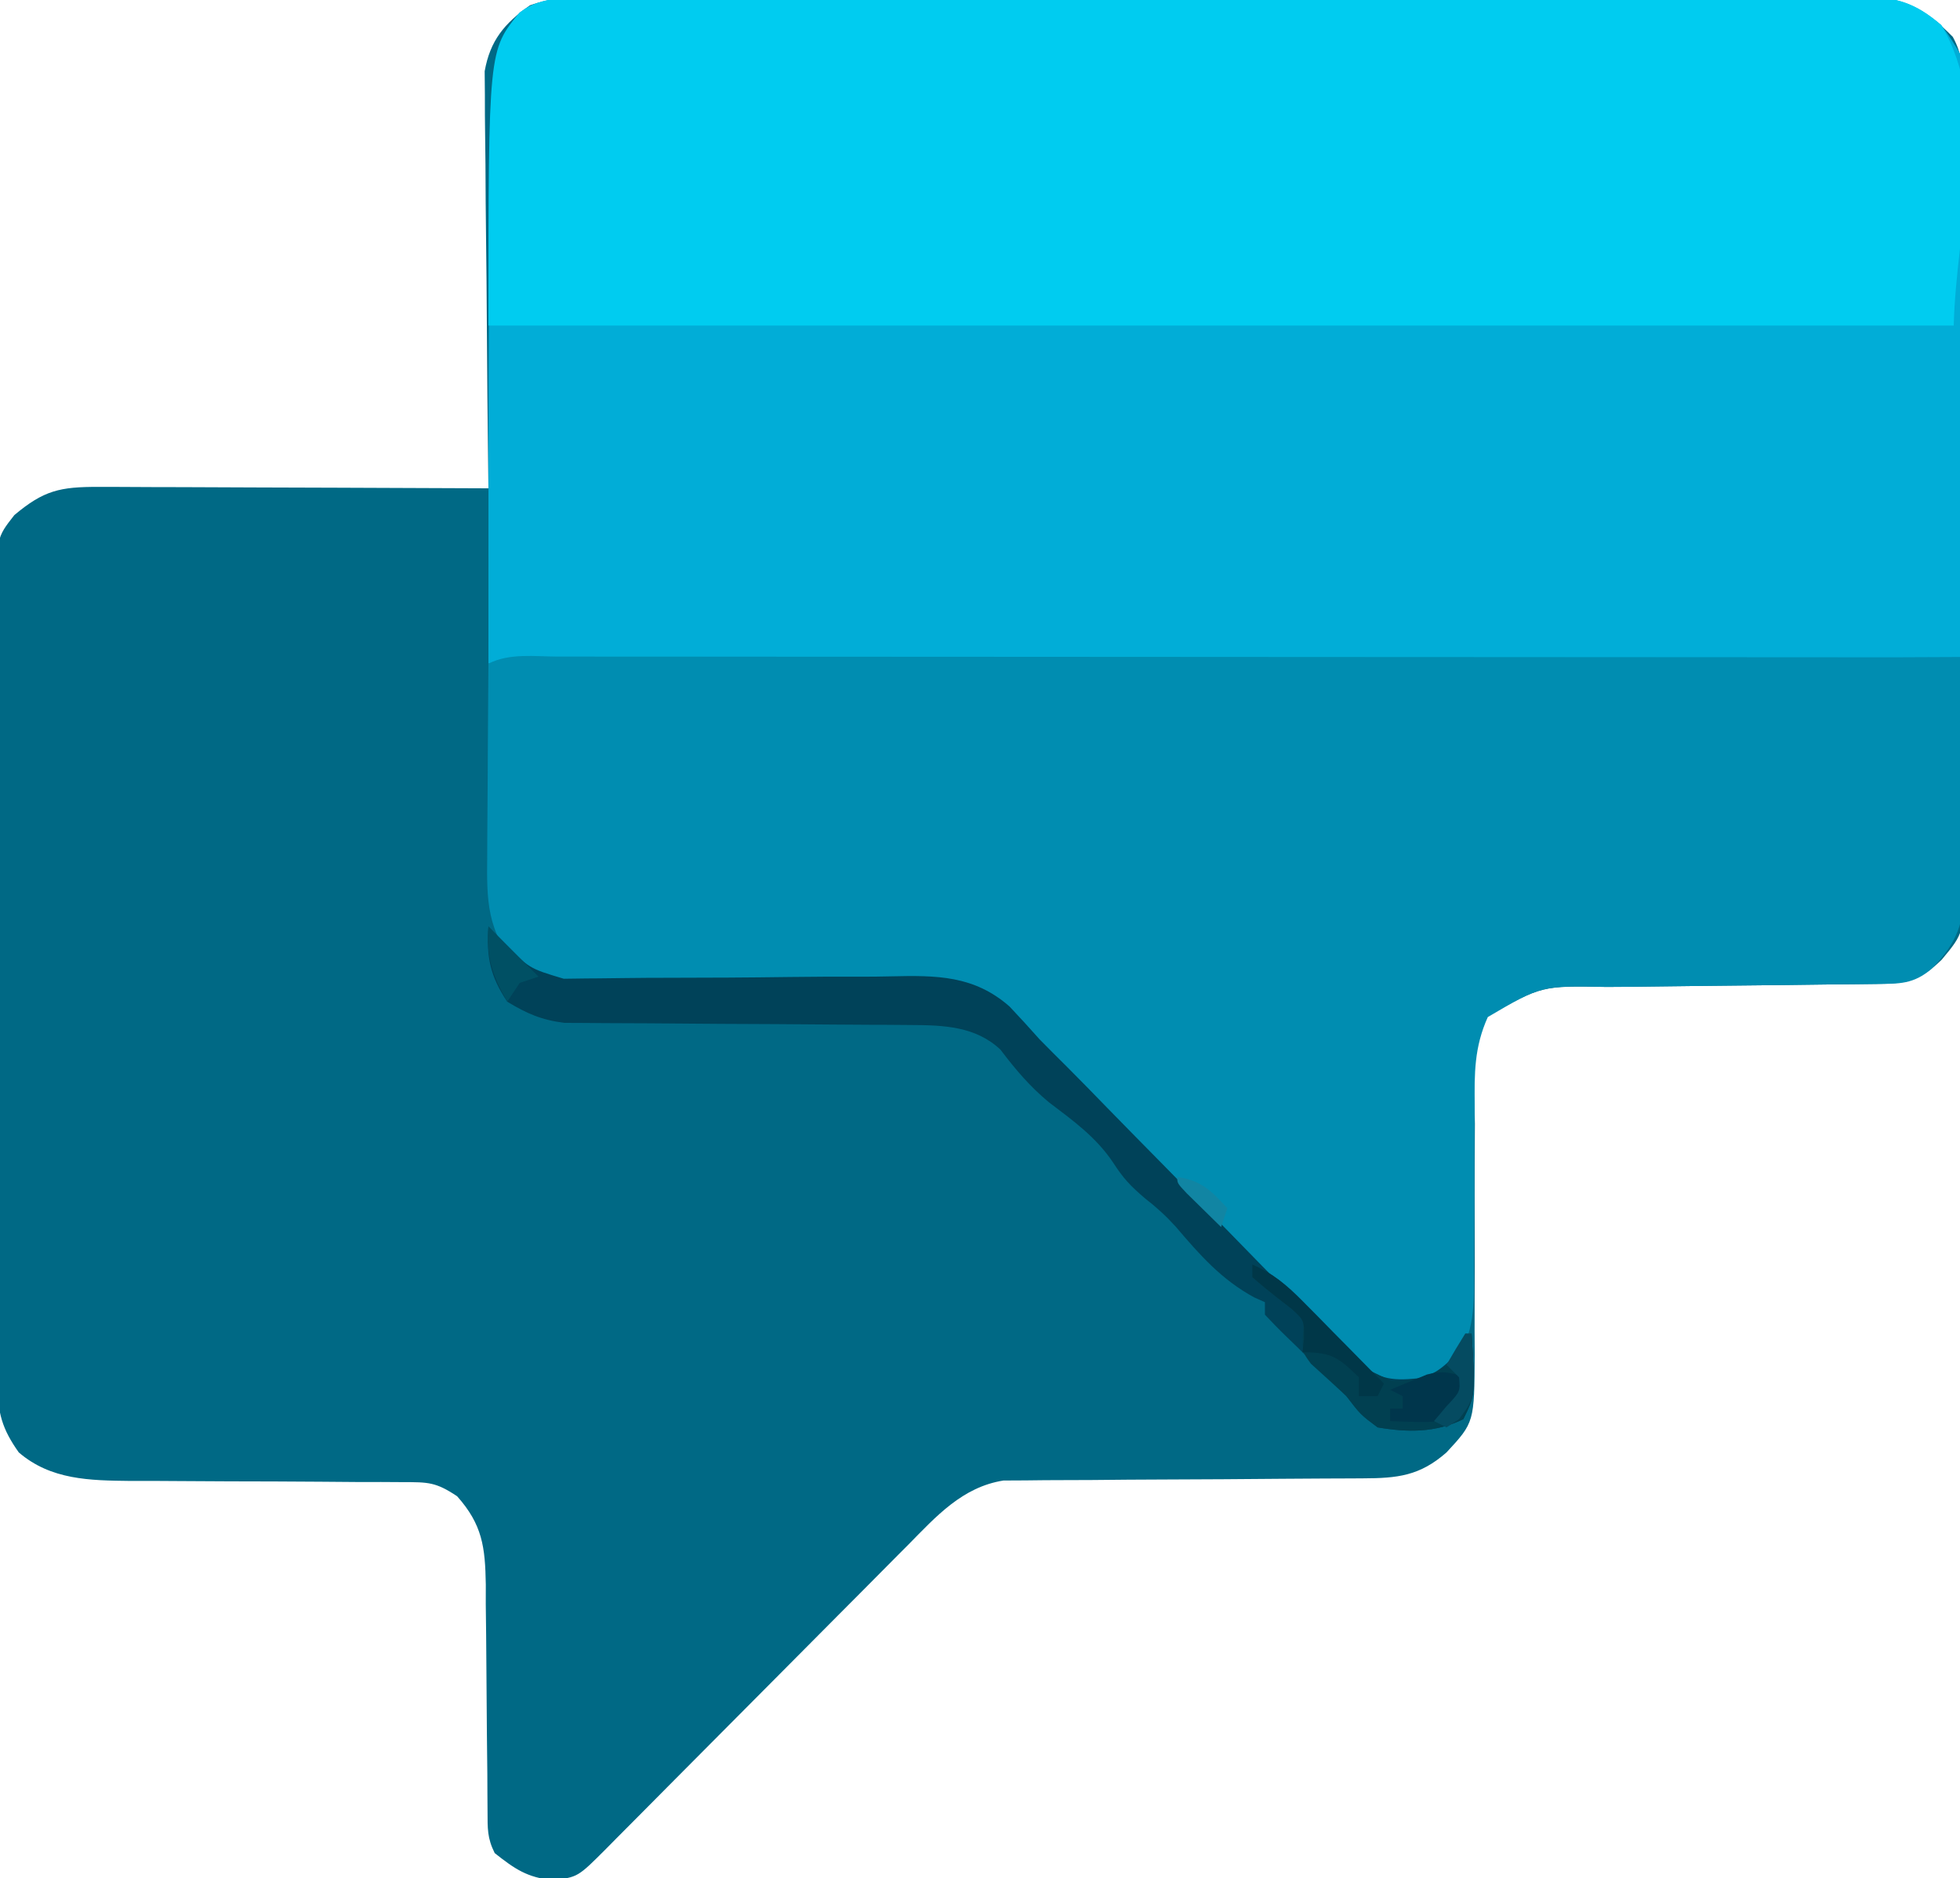
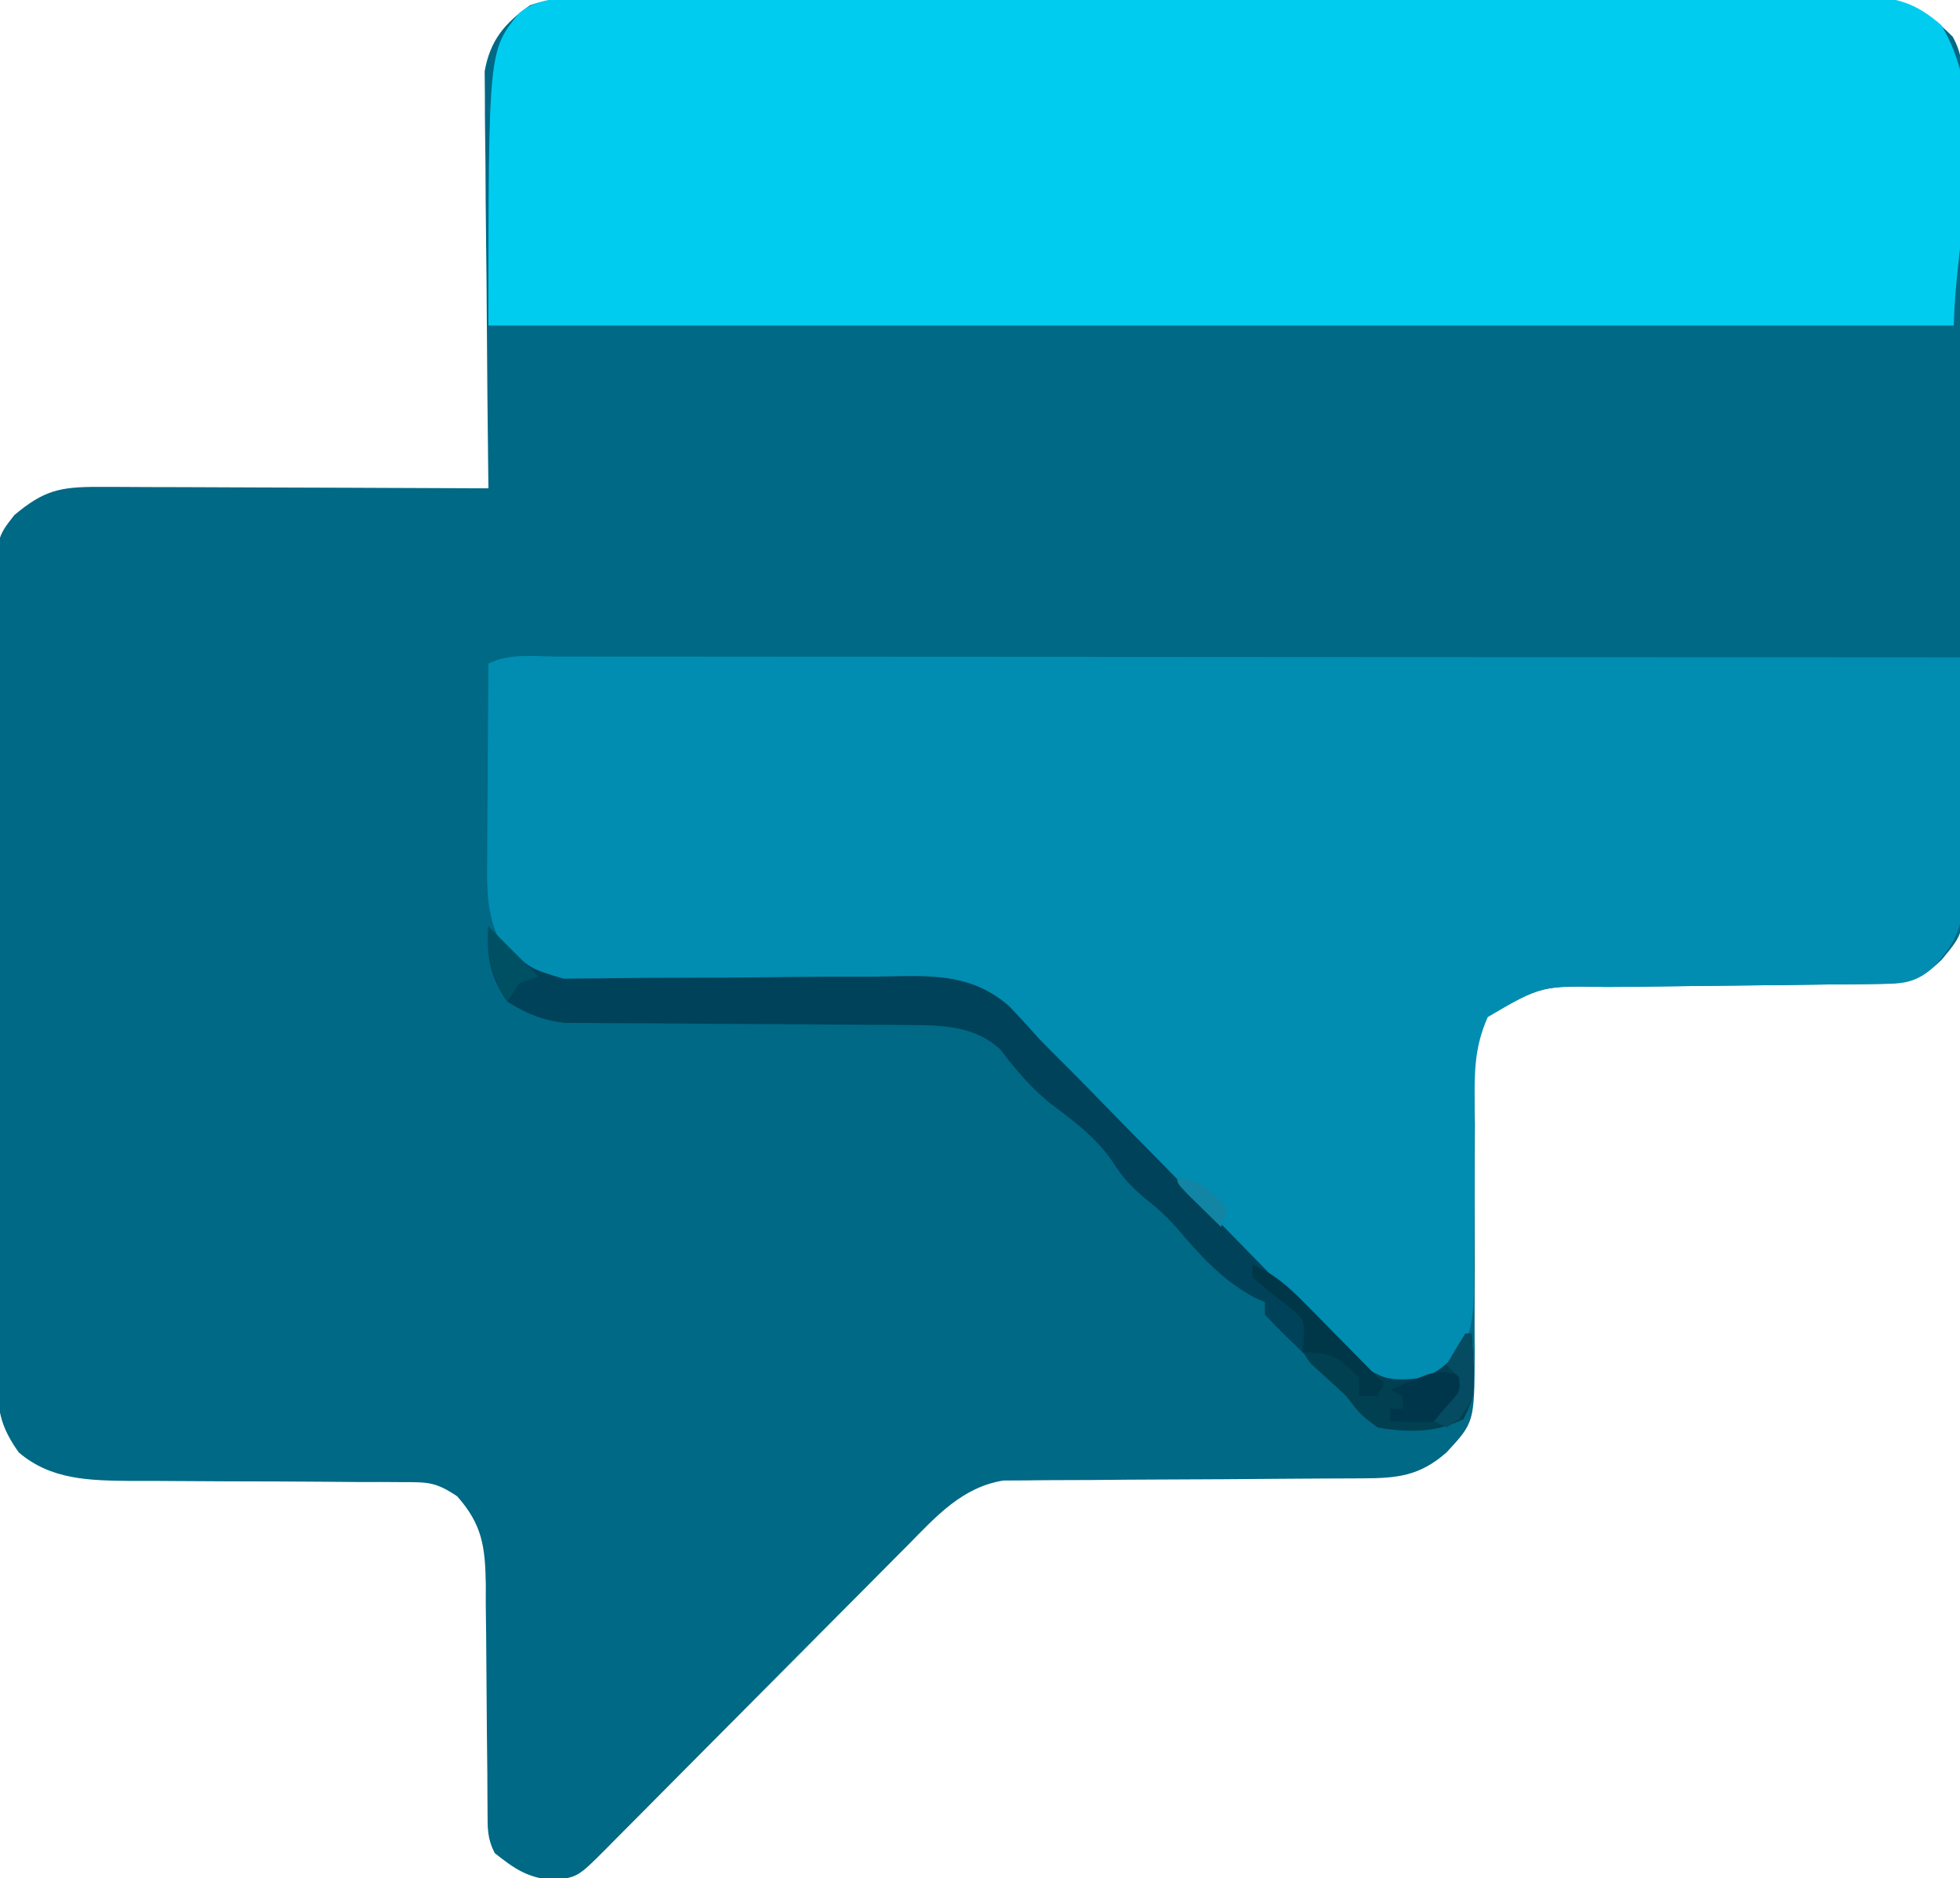
<svg xmlns="http://www.w3.org/2000/svg" version="1.1" width="313" height="300">
  <path d="M0 0 C0.885 -0.005 1.771 -0.009 2.683 -0.014 C5.655 -0.026 8.628 -0.025 11.6 -0.023 C13.729 -0.029 15.858 -0.036 17.986 -0.043 C23.773 -0.061 29.561 -0.066 35.348 -0.067 C40.176 -0.069 45.005 -0.076 49.834 -0.083 C61.224 -0.1 72.615 -0.105 84.006 -0.103 C95.762 -0.102 107.518 -0.123 119.274 -0.155 C129.362 -0.181 139.451 -0.192 149.539 -0.19 C155.567 -0.19 161.594 -0.195 167.622 -0.217 C173.29 -0.236 178.958 -0.236 184.627 -0.222 C186.708 -0.219 188.788 -0.224 190.869 -0.236 C193.709 -0.252 196.548 -0.242 199.388 -0.227 C200.213 -0.237 201.037 -0.248 201.886 -0.258 C208.134 -0.183 211.723 1.615 216.171 6.156 C217.675 8.917 217.707 10.914 217.722 14.054 C217.735 15.236 217.748 16.418 217.761 17.635 C217.76 18.928 217.758 20.222 217.757 21.554 C217.766 22.932 217.776 24.311 217.788 25.689 C217.814 29.431 217.821 33.173 217.823 36.914 C217.825 39.254 217.832 41.593 217.839 43.932 C217.867 52.097 217.879 60.262 217.877 68.426 C217.875 76.03 217.907 83.634 217.954 91.237 C217.994 97.771 218.01 104.304 218.008 110.838 C218.007 114.738 218.015 118.637 218.047 122.537 C218.076 126.207 218.077 129.876 218.055 133.546 C218.05 135.529 218.075 137.511 218.101 139.493 C217.998 149.238 217.998 149.238 214.401 153.56 C210.947 156.932 208.681 157.396 203.881 157.441 C202.743 157.454 201.604 157.468 200.431 157.482 C198.577 157.498 198.577 157.498 196.684 157.514 C194.08 157.546 191.475 157.58 188.87 157.613 C184.753 157.662 180.637 157.705 176.52 157.744 C172.554 157.782 168.588 157.836 164.622 157.889 C163.396 157.897 162.169 157.905 160.906 157.914 C150.576 157.725 150.576 157.725 141.913 162.549 C139.006 167.691 139.801 174.059 139.852 179.767 C139.842 181.768 139.831 183.768 139.819 185.768 C139.803 189.268 139.813 192.768 139.821 196.267 C139.831 200.445 139.837 204.623 139.811 208.801 C139.797 211.398 139.801 213.996 139.824 216.594 C139.762 227.468 139.762 227.468 135.321 232.267 C131.048 236.022 127.5 236.393 121.925 236.409 C120.959 236.414 120.959 236.414 119.973 236.42 C118.575 236.427 117.177 236.432 115.779 236.436 C113.564 236.443 111.348 236.459 109.132 236.477 C102.833 236.53 96.534 236.578 90.235 236.593 C86.379 236.603 82.525 236.633 78.67 236.675 C77.204 236.687 75.738 236.692 74.272 236.69 C72.216 236.688 70.161 236.71 68.105 236.737 C66.937 236.743 65.769 236.749 64.566 236.755 C58.021 237.788 53.831 242.47 49.348 247.03 C48.784 247.595 48.221 248.159 47.64 248.741 C45.795 250.593 43.957 252.452 42.118 254.31 C40.832 255.603 39.545 256.895 38.257 258.187 C34.88 261.577 31.509 264.973 28.139 268.37 C22.733 273.82 17.32 279.262 11.904 284.702 C10.012 286.603 8.125 288.508 6.237 290.414 C5.084 291.574 3.931 292.733 2.777 293.893 C2.252 294.426 1.726 294.958 1.184 295.507 C-3.419 300.124 -3.419 300.124 -7.429 300.58 C-11.488 300.19 -13.512 298.772 -16.679 296.267 C-17.884 293.857 -17.81 292.33 -17.821 289.638 C-17.831 288.195 -17.831 288.195 -17.842 286.724 C-17.846 285.681 -17.85 284.639 -17.855 283.564 C-17.878 281.365 -17.902 279.166 -17.927 276.967 C-17.962 273.493 -17.991 270.019 -18.005 266.545 C-18.02 263.197 -18.06 259.85 -18.105 256.502 C-18.103 255.467 -18.101 254.433 -18.099 253.367 C-18.2 247.369 -18.642 243.813 -22.679 239.267 C-26.091 236.993 -27.302 237.017 -31.308 237.012 C-32.464 237.005 -33.619 236.998 -34.809 236.991 C-36.059 236.992 -37.309 236.993 -38.597 236.994 C-40.563 236.979 -42.528 236.964 -44.494 236.947 C-49.34 236.91 -54.186 236.892 -59.033 236.887 C-61.75 236.883 -64.467 236.868 -67.184 236.842 C-69.741 236.819 -72.297 236.811 -74.854 236.822 C-81.329 236.748 -87.543 236.678 -92.679 232.267 C-95.348 228.51 -96.057 225.938 -96.073 221.354 C-96.085 220.169 -96.096 218.984 -96.108 217.764 C-96.105 216.473 -96.102 215.182 -96.099 213.852 C-96.106 212.471 -96.115 211.091 -96.124 209.711 C-96.147 205.969 -96.15 202.228 -96.148 198.486 C-96.148 195.36 -96.156 192.234 -96.164 189.107 C-96.184 181.731 -96.187 174.355 -96.18 166.978 C-96.173 159.374 -96.196 151.77 -96.233 144.165 C-96.264 137.631 -96.275 131.097 -96.271 124.562 C-96.269 120.662 -96.275 116.762 -96.299 112.862 C-96.321 109.193 -96.32 105.526 -96.299 101.857 C-96.294 99.874 -96.314 97.89 -96.334 95.906 C-96.242 86.183 -96.242 86.183 -93.39 82.546 C-88.675 78.584 -86.096 78.018 -79.891 78.04 C-79.217 78.04 -78.544 78.04 -77.85 78.039 C-75.631 78.041 -73.413 78.056 -71.194 78.072 C-69.653 78.076 -68.112 78.079 -66.571 78.081 C-62.52 78.088 -58.469 78.108 -54.418 78.13 C-50.283 78.151 -46.147 78.16 -42.011 78.17 C-33.9 78.191 -25.789 78.225 -17.679 78.267 C-17.69 77.404 -17.701 76.54 -17.712 75.65 C-17.813 67.5 -17.889 59.349 -17.938 51.198 C-17.964 47.007 -17.999 42.817 -18.056 38.627 C-18.11 34.581 -18.14 30.536 -18.153 26.489 C-18.162 24.948 -18.18 23.407 -18.207 21.866 C-18.244 19.701 -18.249 17.539 -18.246 15.374 C-18.258 14.144 -18.269 12.914 -18.28 11.646 C-17.412 6.766 -15.159 4.022 -11.052 1.117 C-7.427 -0.181 -3.803 -0.014 0 0 Z " fill="#006985" transform="translate(95.679,-0.267)" />
-   <path d="M0 0 C0.885 -0.005 1.771 -0.009 2.683 -0.014 C5.655 -0.026 8.628 -0.025 11.6 -0.023 C13.729 -0.029 15.858 -0.036 17.986 -0.043 C23.773 -0.061 29.561 -0.066 35.348 -0.067 C40.176 -0.069 45.005 -0.076 49.834 -0.083 C61.224 -0.1 72.615 -0.105 84.006 -0.103 C95.762 -0.102 107.518 -0.123 119.274 -0.155 C129.362 -0.181 139.451 -0.192 149.539 -0.19 C155.567 -0.19 161.594 -0.195 167.622 -0.217 C173.29 -0.236 178.958 -0.236 184.627 -0.222 C186.708 -0.219 188.788 -0.224 190.869 -0.236 C193.709 -0.252 196.548 -0.242 199.388 -0.227 C200.213 -0.237 201.037 -0.248 201.886 -0.258 C207.155 -0.195 210.16 0.755 214.321 4.267 C234.53 31.213 217.321 71.586 217.321 105.267 C139.771 105.597 62.221 105.927 -17.679 106.267 C-17.679 8.267 -17.679 8.267 -12.679 2.267 C-8.973 -0.576 -4.474 -0.017 0 0 Z " fill="#01ADD7" transform="translate(95.679,-0.267)" />
  <path d="M0 0 C0.953 -0.001 1.906 -0.002 2.888 -0.003 C6.102 -0.004 9.316 0.001 12.53 0.007 C14.825 0.007 17.121 0.007 19.417 0.006 C25.667 0.006 31.916 0.012 38.166 0.019 C44.691 0.025 51.216 0.026 57.741 0.027 C68.698 0.03 79.656 0.036 90.613 0.045 C101.901 0.054 113.188 0.061 124.475 0.065 C125.171 0.066 125.866 0.066 126.583 0.066 C130.072 0.067 133.56 0.069 137.049 0.07 C166.004 0.08 194.959 0.098 223.914 0.12 C224.063 6.258 224.171 12.395 224.243 18.535 C224.274 20.621 224.314 22.707 224.367 24.793 C224.44 27.8 224.473 30.805 224.5 33.812 C224.531 34.738 224.562 35.664 224.594 36.619 C224.597 42.517 223.532 45.592 219.401 49.854 C216.462 52.357 214.248 52.258 210.474 52.294 C209.335 52.307 208.197 52.321 207.024 52.335 C205.169 52.35 205.169 52.35 203.277 52.366 C200.672 52.399 198.068 52.433 195.463 52.466 C191.346 52.514 187.229 52.558 183.112 52.597 C179.146 52.635 175.181 52.688 171.215 52.741 C169.988 52.75 168.762 52.758 167.499 52.767 C157.082 52.541 157.082 52.541 148.508 57.577 C146.331 62.416 146.366 66.564 146.41 71.812 C146.401 72.835 146.391 73.857 146.381 74.911 C146.353 78.169 146.35 81.425 146.351 84.683 C146.348 87.944 146.338 91.204 146.311 94.465 C146.294 96.491 146.291 98.516 146.304 100.542 C146.257 106.723 145.545 110.295 141.226 114.933 C137.826 116.679 134.612 116.792 130.914 116.12 C128.361 114.316 126.562 112.779 124.454 110.552 C123.862 109.961 123.271 109.369 122.662 108.759 C120.72 106.807 118.808 104.827 116.894 102.847 C115.547 101.482 114.198 100.119 112.847 98.758 C109.301 95.176 105.779 91.571 102.262 87.96 C97.982 83.573 93.674 79.213 89.37 74.85 C86.022 71.456 82.679 68.058 79.349 64.647 C78.736 64.021 78.124 63.396 77.492 62.751 C76.349 61.583 75.208 60.413 74.069 59.24 C69.782 54.638 69.782 54.638 63.981 52.882 C62.783 52.887 61.585 52.892 60.35 52.897 C59.688 52.896 59.026 52.896 58.344 52.895 C56.907 52.895 55.469 52.899 54.032 52.907 C51.753 52.917 49.475 52.912 47.195 52.902 C40.716 52.874 34.237 52.861 27.757 52.89 C23.792 52.907 19.827 52.895 15.862 52.864 C14.355 52.858 12.848 52.863 11.341 52.879 C-1.919 53.015 -1.919 53.015 -6.441 49.387 C-11.352 43.97 -11.367 38.884 -11.281 31.882 C-11.279 31.001 -11.276 30.12 -11.273 29.213 C-11.262 26.411 -11.237 23.61 -11.211 20.808 C-11.201 18.903 -11.192 16.999 -11.184 15.095 C-11.162 10.437 -11.127 5.778 -11.086 1.12 C-7.67 -0.588 -3.758 -0.012 0 0 Z " fill="#008DB1" transform="translate(89.086,104.88)" />
  <path d="M0 0 C0.885 -0.005 1.771 -0.009 2.683 -0.014 C5.655 -0.026 8.628 -0.025 11.6 -0.023 C13.729 -0.029 15.858 -0.036 17.986 -0.043 C23.773 -0.061 29.561 -0.066 35.348 -0.067 C40.176 -0.069 45.005 -0.076 49.834 -0.083 C61.224 -0.1 72.615 -0.105 84.006 -0.103 C95.762 -0.102 107.518 -0.123 119.274 -0.155 C129.362 -0.181 139.451 -0.192 149.539 -0.19 C155.567 -0.19 161.594 -0.195 167.622 -0.217 C173.29 -0.236 178.958 -0.236 184.627 -0.222 C186.708 -0.219 188.788 -0.224 190.869 -0.236 C193.709 -0.252 196.548 -0.242 199.388 -0.227 C200.213 -0.237 201.037 -0.248 201.886 -0.258 C207.141 -0.195 210.212 0.701 214.321 4.267 C222.56 17.999 216.694 36.258 216.321 52.267 C139.101 52.267 61.881 52.267 -17.679 52.267 C-17.679 8.267 -17.679 8.267 -12.679 2.267 C-8.973 -0.576 -4.474 -0.017 0 0 Z " fill="#00CCF0" transform="translate(95.679,-0.267)" />
  <path d="M0 0 C0.743 0.763 1.485 1.526 2.25 2.312 C6.443 6.672 6.443 6.672 12.033 8.338 C13.813 8.314 13.813 8.314 15.629 8.29 C16.287 8.285 16.944 8.281 17.622 8.277 C19.047 8.266 20.471 8.25 21.896 8.227 C24.159 8.195 26.421 8.186 28.685 8.185 C35.119 8.179 41.552 8.151 47.985 8.059 C51.926 8.004 55.865 7.994 59.806 8.011 C61.3 8.009 62.793 7.991 64.286 7.955 C71.506 7.788 77.531 7.78 83.214 12.769 C84.839 14.485 86.433 16.231 88 18 C89.452 19.486 90.926 20.949 92.399 22.414 C94.559 24.572 96.685 26.763 98.813 28.952 C101.758 31.975 104.723 34.979 107.684 37.986 C111.425 41.788 115.16 45.595 118.875 49.423 C121.903 52.544 124.951 55.644 128.013 58.733 C129.169 59.906 130.318 61.087 131.459 62.275 C133.052 63.931 134.669 65.56 136.293 67.186 C137.661 68.584 137.661 68.584 139.055 70.011 C143.095 72.74 145.193 72.521 150 72 C153.28 69.932 154.847 68.229 157 65 C157.606 74.76 157.606 74.76 155.688 78.688 C151.228 80.866 146.848 80.82 142 80 C139.312 78 139.312 78 137 75 C135.682 73.652 134.347 72.32 133 71 C132.319 70.317 131.639 69.634 130.938 68.93 C129.761 67.758 128.575 66.594 127.375 65.445 C126.215 64.332 125.102 63.171 124 62 C124 61.34 124 60.68 124 60 C123.443 59.752 122.886 59.505 122.312 59.25 C117.07 56.416 113.567 52.419 109.762 47.945 C108.212 46.235 106.692 44.848 104.875 43.438 C102.494 41.419 101.367 40.197 99.75 37.688 C97.008 33.601 93.376 31.015 89.492 28.059 C86.467 25.559 84.128 22.784 81.766 19.664 C77.8 15.926 72.659 15.749 67.447 15.729 C65.525 15.713 65.525 15.713 63.564 15.698 C62.886 15.697 62.209 15.696 61.511 15.695 C59.375 15.691 57.239 15.675 55.103 15.654 C49.034 15.599 42.964 15.568 36.894 15.544 C33.172 15.528 29.45 15.498 25.727 15.459 C24.315 15.447 22.902 15.441 21.489 15.441 C19.51 15.441 17.531 15.421 15.553 15.401 C13.868 15.393 13.868 15.393 12.149 15.385 C8.515 14.941 6.116 13.9 3 12 C0.279 7.918 -0.347 4.863 0 0 Z " fill="#004259" transform="translate(78,148)" />
  <path d="M0 0 C3.255 1.411 5.235 3.077 7.609 5.695 C8.282 6.411 8.955 7.126 9.648 7.863 C11.046 9.368 12.432 10.883 13.805 12.41 C17.435 16.373 17.435 16.373 22.198 18.555 C25.766 18.639 27.853 18.093 30.875 16.188 C33.137 13.992 33.137 13.992 35 11 C35.606 20.76 35.606 20.76 33.688 24.688 C29.23 26.864 24.846 26.826 20 26 C17.25 23.938 17.25 23.938 15 21 C13.132 19.266 11.246 17.553 9.355 15.844 C8 14 8 14 8.051 11.512 C8.271 8.875 8.271 8.875 6.25 7.051 C5.508 6.477 4.765 5.904 4 5.312 C2.637 4.245 1.296 3.148 0 2 C0 1.34 0 0.68 0 0 Z " fill="#014051" transform="translate(200,202)" />
  <path d="M0 0 C3.363 1.457 5.545 3.311 8.109 5.914 C8.863 6.675 9.618 7.435 10.395 8.219 C11.172 9.013 11.949 9.807 12.75 10.625 C13.543 11.427 14.336 12.229 15.152 13.055 C17.106 15.032 19.055 17.014 21 19 C20.67 19.66 20.34 20.32 20 21 C19.01 21 18.02 21 17 21 C17 20.01 17 19.02 17 18 C13.731 14.822 12.678 14 8 14 C8.082 13.251 8.165 12.502 8.25 11.73 C8.265 8.905 8.265 8.905 6.25 7.051 C5.508 6.477 4.765 5.904 4 5.312 C2.637 4.245 1.296 3.148 0 2 C0 1.34 0 0.68 0 0 Z " fill="#003748" transform="translate(200,202)" />
  <path d="M0 0 C-1.074 2.915 -1.778 4.778 -4 7 C-6.688 7.27 -9.291 7.087 -12 7 C-12 6.34 -12 5.68 -12 5 C-11.34 5 -10.68 5 -10 5 C-10 4.34 -10 3.68 -10 3 C-10.66 2.67 -11.32 2.34 -12 2 C-10.756 1.465 -9.504 0.948 -8.25 0.438 C-7.554 0.147 -6.858 -0.143 -6.141 -0.441 C-3.7 -1.078 -2.36 -0.802 0 0 Z " fill="#00364C" transform="translate(234,220)" />
  <path d="M0 0 C2.667 2.667 5.333 5.333 8 8 C7.01 8.33 6.02 8.66 5 9 C4.01 10.485 4.01 10.485 3 12 C0.583 7.771 -0.348 4.877 0 0 Z " fill="#005064" transform="translate(78,148)" />
  <path d="M0 0 C0.33 0 0.66 0 1 0 C1.63 10.153 1.63 10.153 -1 13.688 C-1.66 14.121 -2.32 14.554 -3 15 C-3.66 14.67 -4.32 14.34 -5 14 C-4.34 13.216 -3.68 12.432 -3 11.625 C-0.798 9.285 -0.798 9.285 -1 7 C-1.66 6.34 -2.32 5.68 -3 5 C-2.031 3.315 -1.03 1.648 0 0 Z " fill="#054B61" transform="translate(234,213)" />
  <path d="M0 0 C3.796 0.542 5.472 2.201 8 5 C7.67 5.99 7.34 6.98 7 8 C5.83 6.857 4.664 5.711 3.5 4.562 C2.85 3.924 2.201 3.286 1.531 2.629 C0 1 0 1 0 0 Z " fill="#1185A3" transform="translate(188,188)" />
</svg>